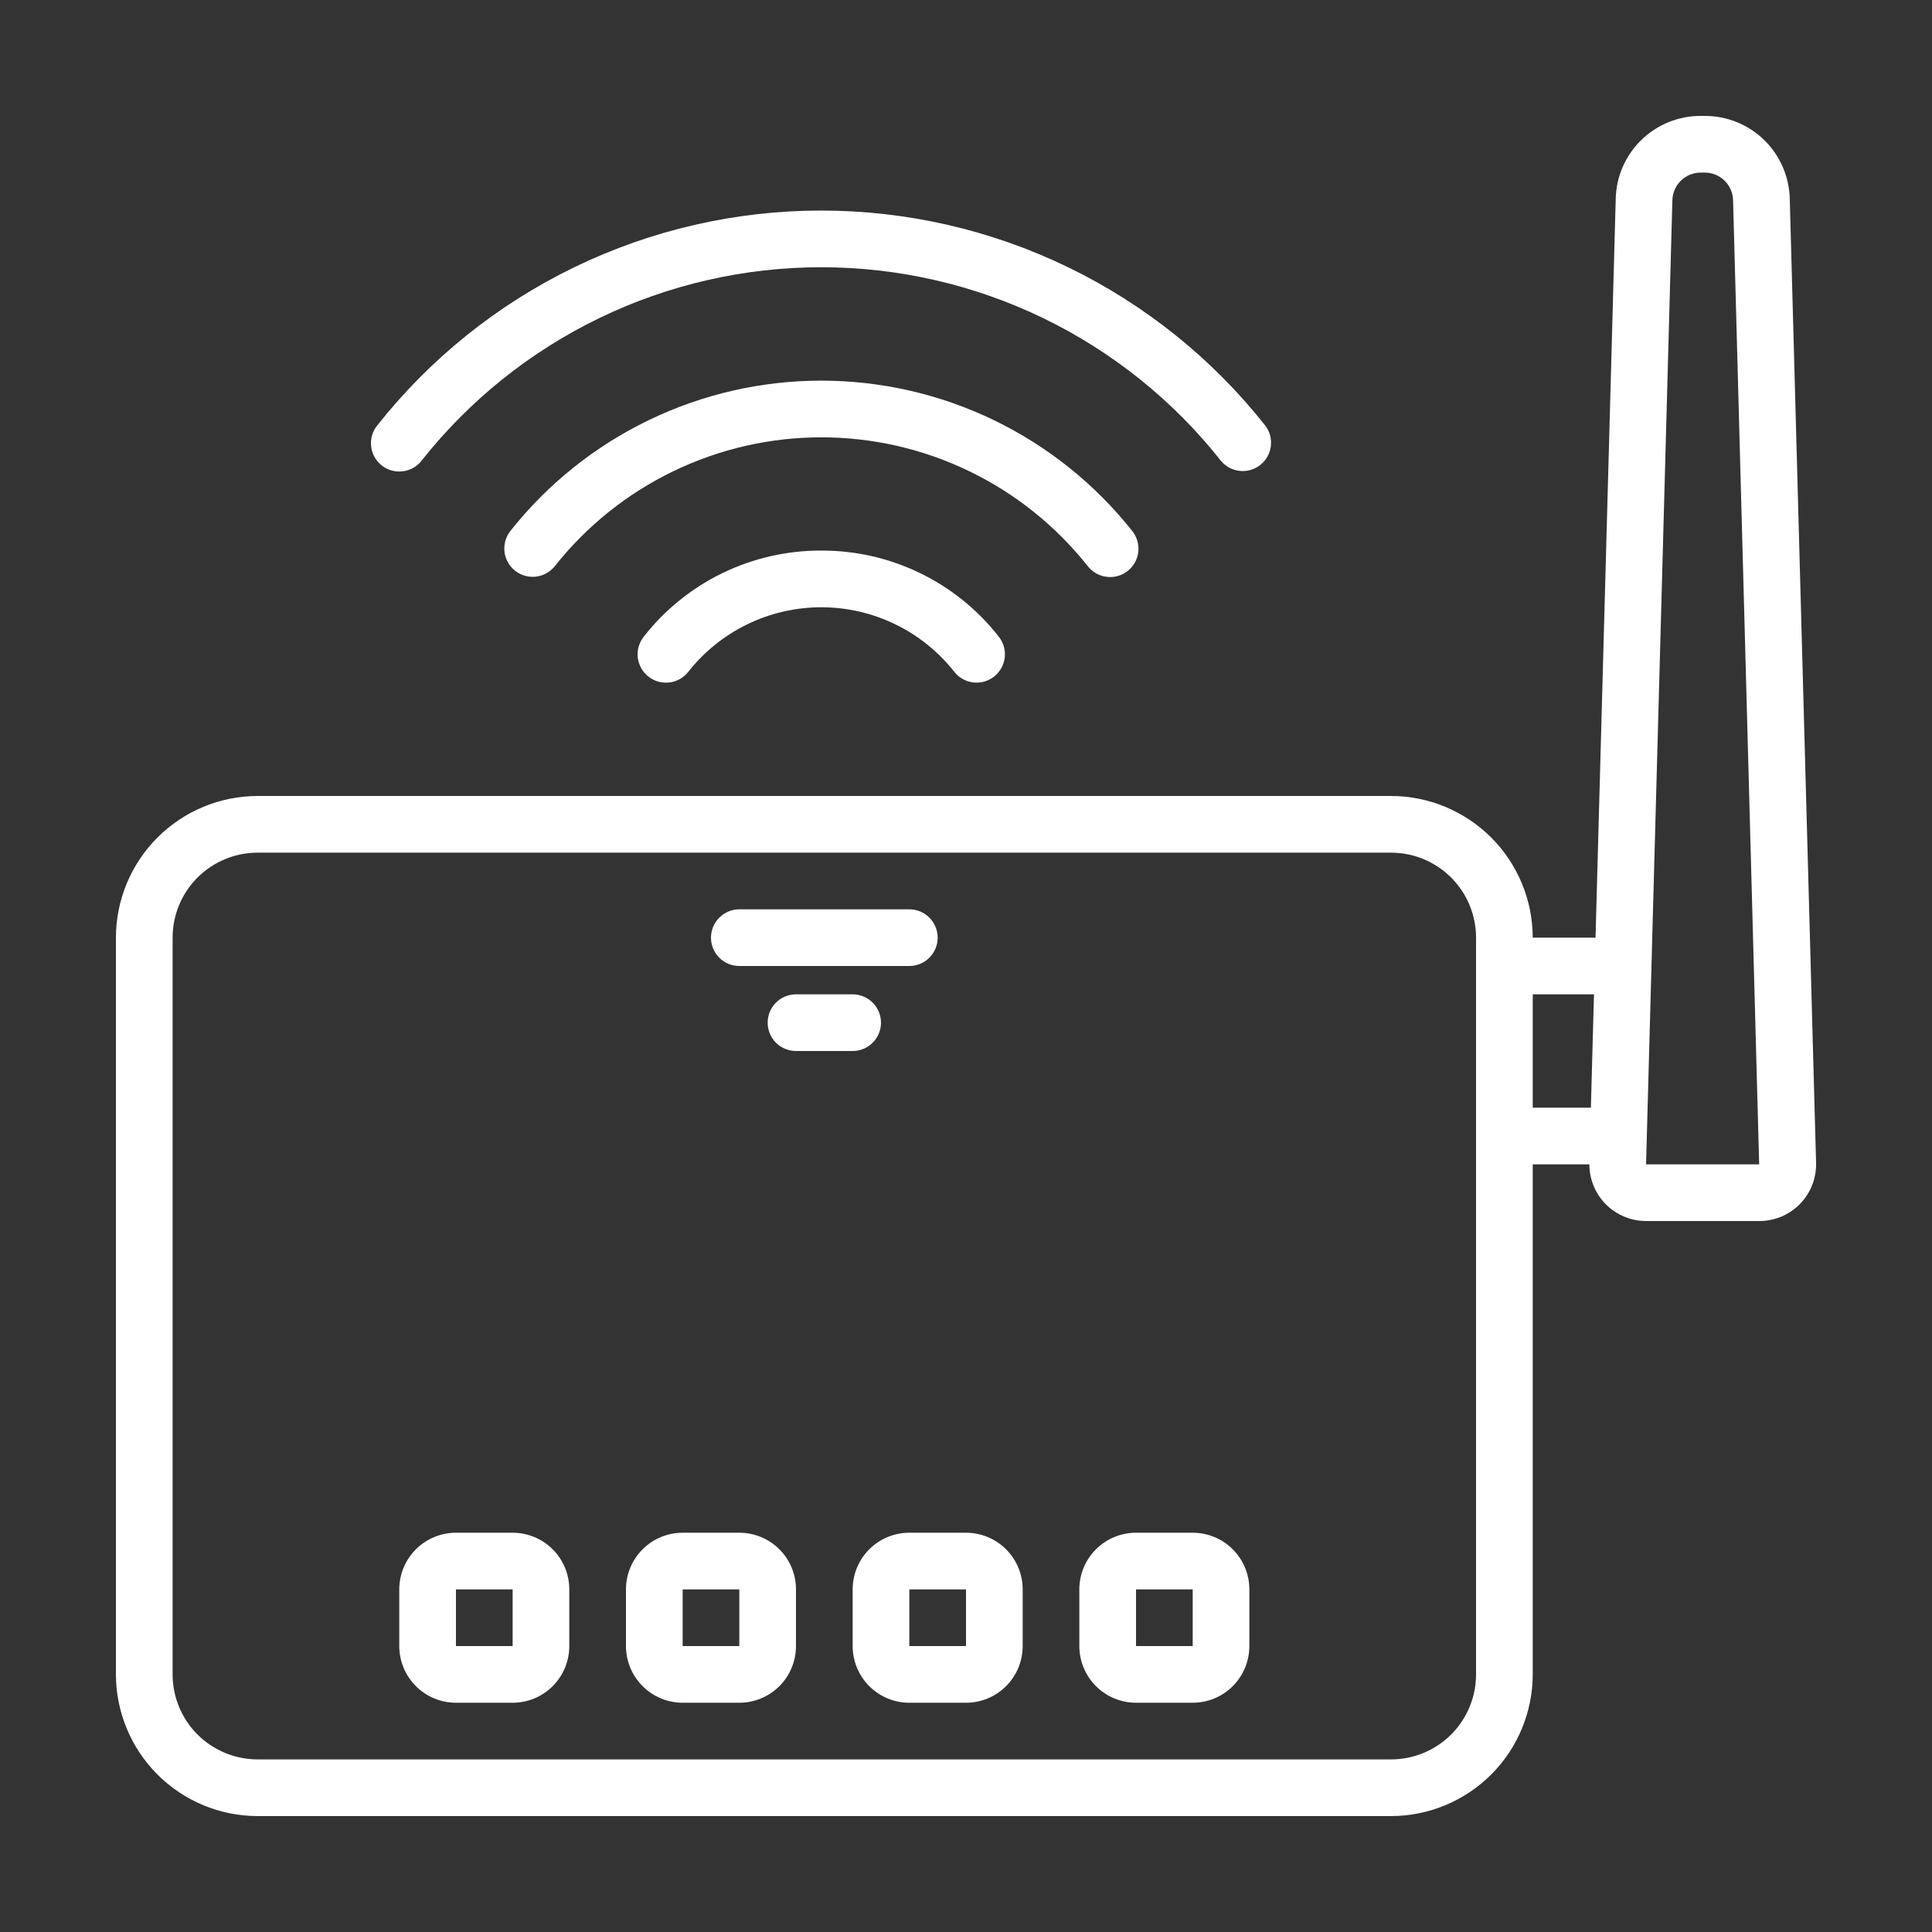
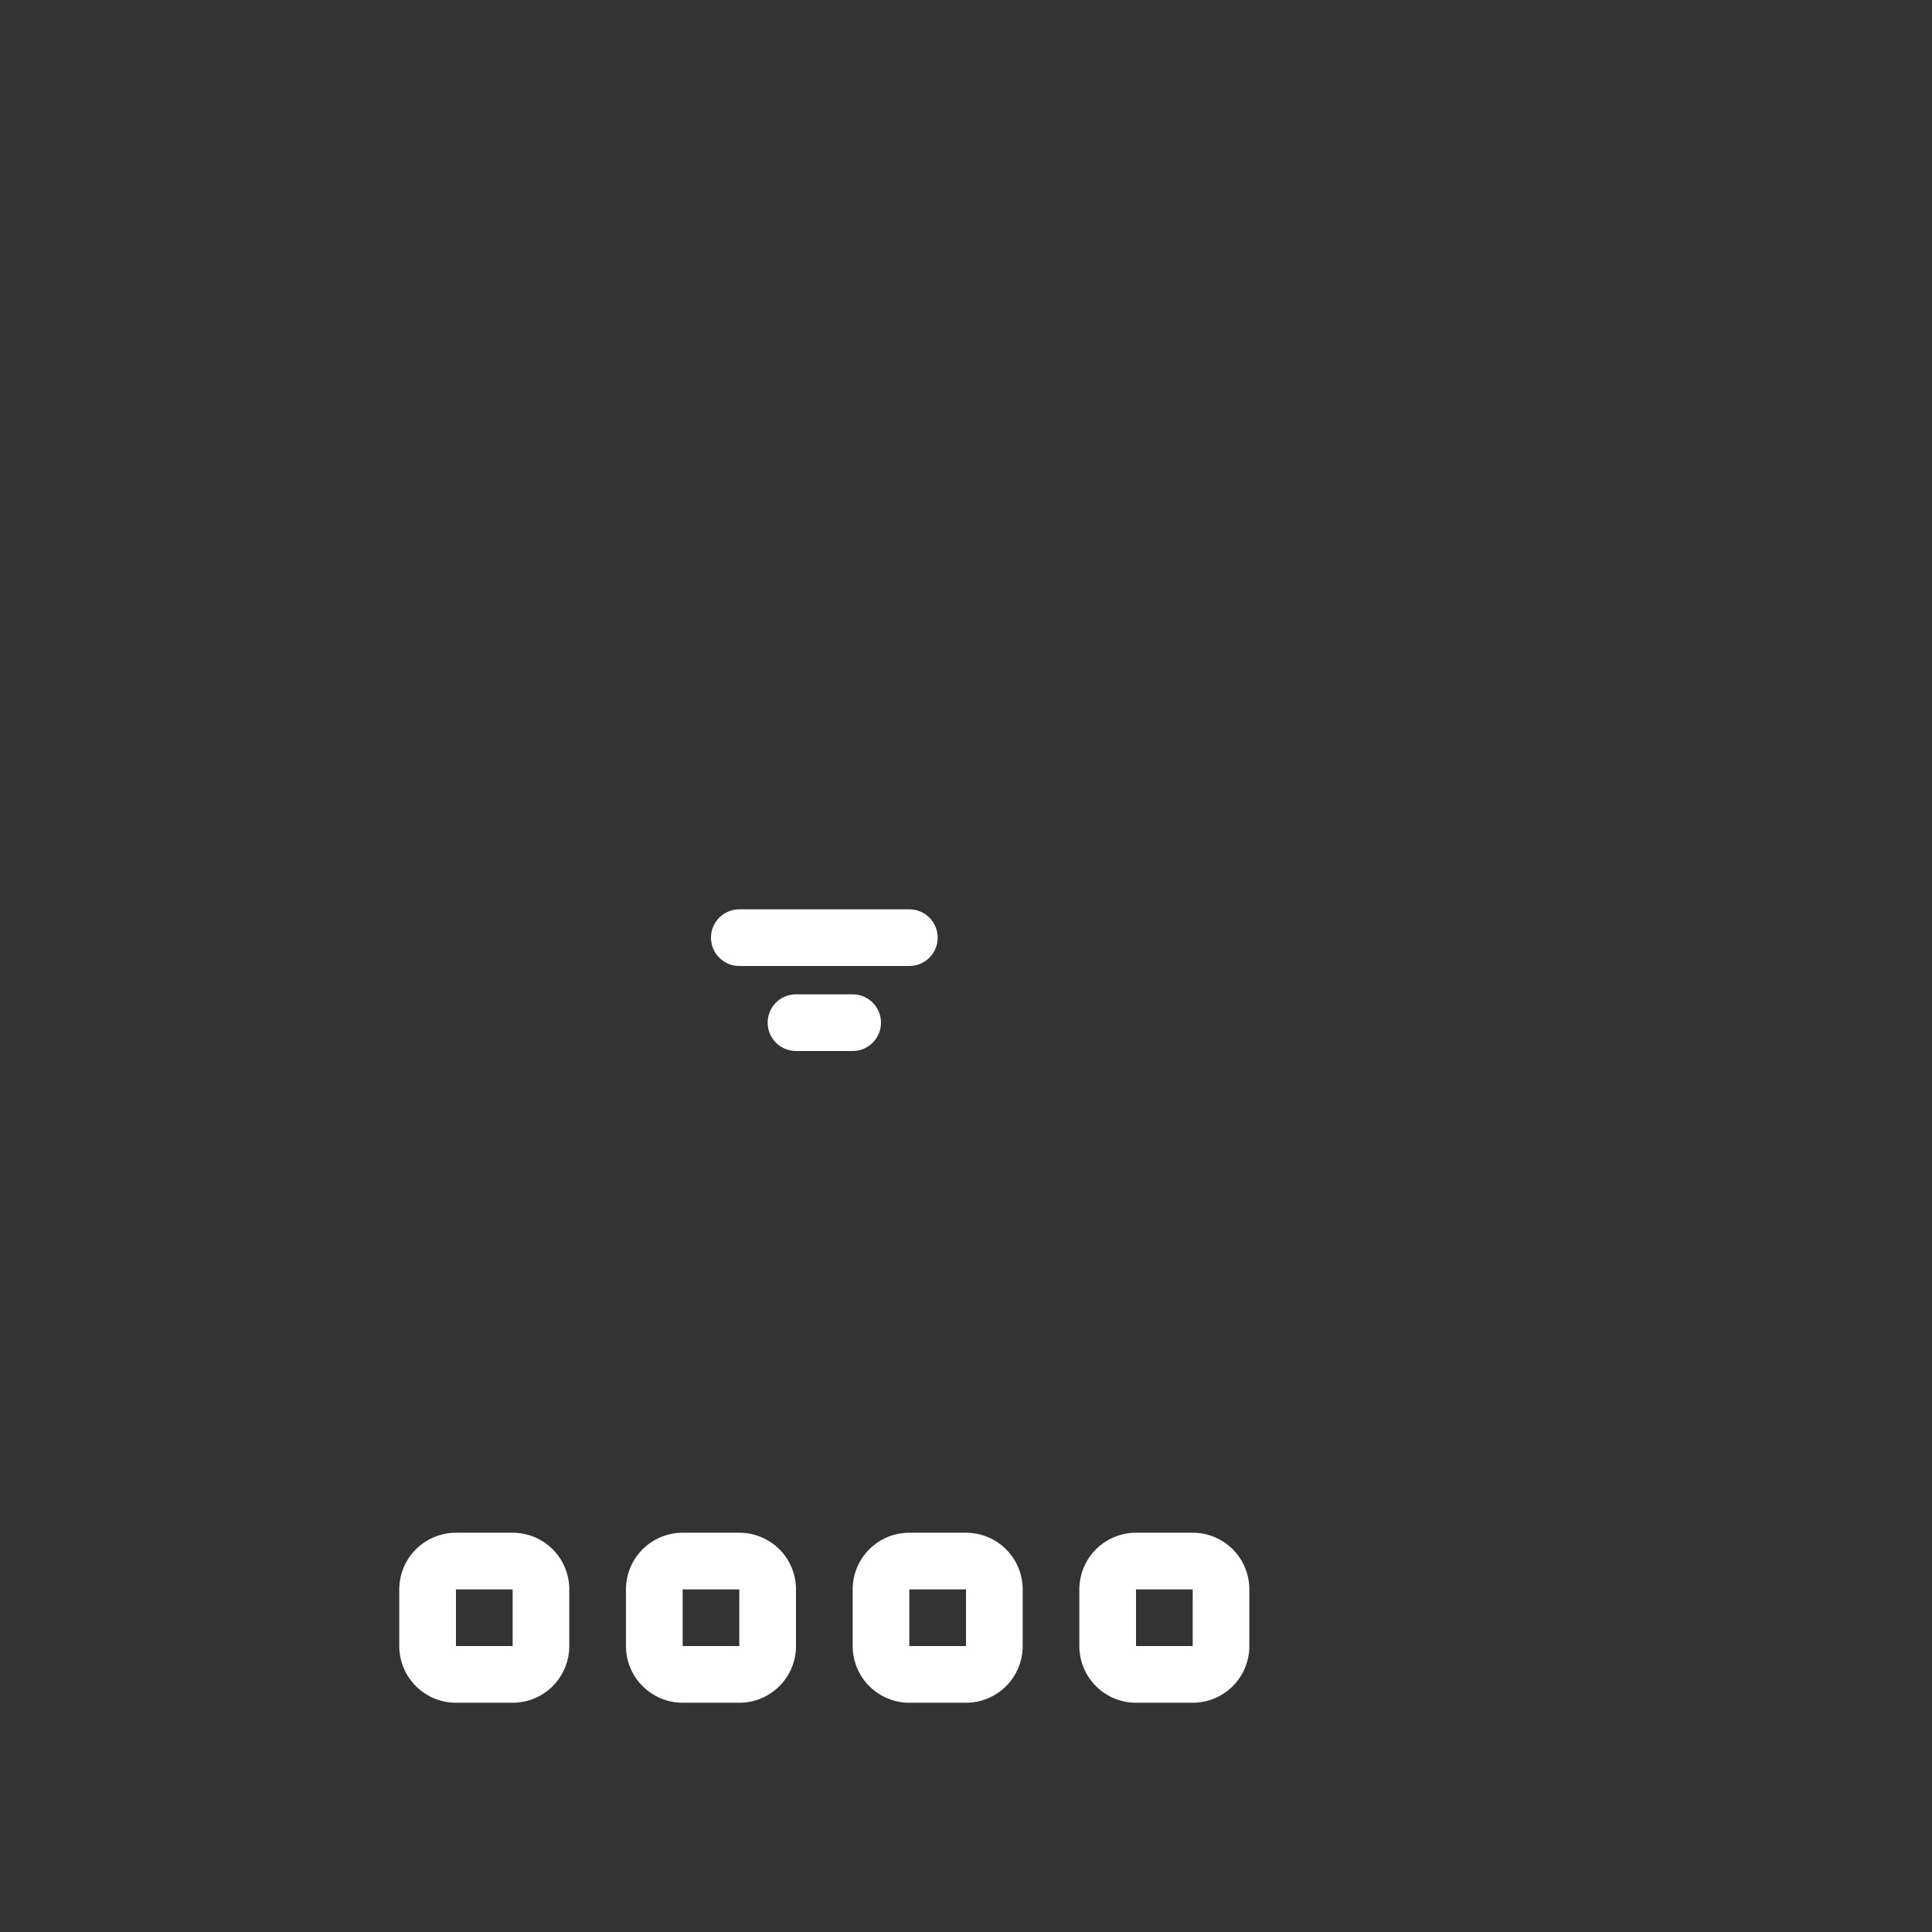
<svg xmlns="http://www.w3.org/2000/svg" width="50" height="50" viewBox="0 0 50 50" fill="none">
  <rect x="0" y="0" width="50" height="50" fill="#333333" stroke="none" />
  <path d="M13.267 39.667H11.8C11.411 39.667 11.038 39.821 10.763 40.096C10.488 40.371 10.333 40.744 10.333 41.133V42.6C10.333 42.989 10.488 43.362 10.763 43.637C11.038 43.912 11.411 44.067 11.8 44.067H13.267C13.656 44.067 14.029 43.912 14.304 43.637C14.579 43.362 14.733 42.989 14.733 42.6V41.133C14.733 40.744 14.579 40.371 14.304 40.096C14.029 39.821 13.656 39.667 13.267 39.667ZM11.8 42.6V41.133H13.267V42.6H11.8ZM19.133 39.667H17.667C17.278 39.667 16.905 39.821 16.63 40.096C16.355 40.371 16.2 40.744 16.2 41.133V42.6C16.2 42.989 16.355 43.362 16.63 43.637C16.905 43.912 17.278 44.067 17.667 44.067H19.133C19.522 44.067 19.895 43.912 20.171 43.637C20.446 43.362 20.6 42.989 20.6 42.6V41.133C20.6 40.744 20.446 40.371 20.171 40.096C19.895 39.821 19.522 39.667 19.133 39.667ZM17.667 42.6V41.133H19.133V42.6H17.667ZM25 39.667H23.533C23.144 39.667 22.771 39.821 22.496 40.096C22.221 40.371 22.067 40.744 22.067 41.133V42.6C22.067 42.989 22.221 43.362 22.496 43.637C22.771 43.912 23.144 44.067 23.533 44.067H25C25.389 44.067 25.762 43.912 26.037 43.637C26.312 43.362 26.467 42.989 26.467 42.6V41.133C26.467 40.744 26.312 40.371 26.037 40.096C25.762 39.821 25.389 39.667 25 39.667ZM23.533 42.6V41.133H25V42.6H23.533ZM30.867 39.667H29.4C29.011 39.667 28.638 39.821 28.363 40.096C28.088 40.371 27.933 40.744 27.933 41.133V42.6C27.933 42.989 28.088 43.362 28.363 43.637C28.638 43.912 29.011 44.067 29.4 44.067H30.867C31.256 44.067 31.629 43.912 31.904 43.637C32.179 43.362 32.333 42.989 32.333 42.6V41.133C32.333 40.744 32.179 40.371 31.904 40.096C31.629 39.821 31.256 39.667 30.867 39.667ZM29.4 42.6V41.133H30.867V42.6H29.4ZM19.133 25H23.533C23.728 25 23.914 24.923 24.052 24.785C24.189 24.648 24.267 24.461 24.267 24.267C24.267 24.072 24.189 23.886 24.052 23.748C23.914 23.611 23.728 23.533 23.533 23.533H19.133C18.939 23.533 18.752 23.611 18.615 23.748C18.477 23.886 18.4 24.072 18.4 24.267C18.4 24.461 18.477 24.648 18.615 24.785C18.752 24.923 18.939 25 19.133 25ZM22.8 26.467C22.8 26.272 22.723 26.086 22.585 25.948C22.448 25.811 22.261 25.733 22.067 25.733H20.6C20.406 25.733 20.219 25.811 20.081 25.948C19.944 26.086 19.867 26.272 19.867 26.467C19.867 26.661 19.944 26.848 20.081 26.985C20.219 27.123 20.406 27.2 20.6 27.2H22.067C22.261 27.2 22.448 27.123 22.585 26.985C22.723 26.848 22.8 26.661 22.8 26.467Z" fill="white" />
-   <path d="M44.106 3H44.027C43.451 2.995 42.897 3.217 42.483 3.617C42.069 4.018 41.829 4.564 41.815 5.14L41.292 24.267H39.667C39.666 23.295 39.279 22.363 38.592 21.675C37.904 20.988 36.972 20.601 36 20.6H6.667C5.695 20.601 4.763 20.988 4.075 21.675C3.388 22.363 3.001 23.295 3 24.267L3 43.333C3.001 44.305 3.388 45.237 4.075 45.925C4.763 46.612 5.695 46.999 6.667 47H36C36.972 46.999 37.904 46.612 38.592 45.925C39.279 45.237 39.666 44.305 39.667 43.333V30.133H41.133C41.133 30.326 41.171 30.517 41.245 30.695C41.319 30.874 41.428 31.035 41.564 31.172C41.701 31.308 41.863 31.416 42.041 31.489C42.22 31.563 42.411 31.601 42.604 31.6H45.524C45.721 31.601 45.916 31.563 46.097 31.488C46.279 31.412 46.444 31.3 46.581 31.16C46.719 31.019 46.827 30.853 46.899 30.669C46.971 30.486 47.005 30.291 47 30.094L46.319 5.141C46.304 4.565 46.064 4.018 45.651 3.618C45.237 3.217 44.682 2.995 44.106 3ZM38.2 43.333C38.2 43.917 37.968 44.476 37.556 44.889C37.143 45.301 36.584 45.533 36 45.533H6.667C6.083 45.533 5.524 45.301 5.111 44.889C4.699 44.476 4.467 43.917 4.467 43.333V24.267C4.467 23.683 4.699 23.124 5.111 22.711C5.524 22.299 6.083 22.067 6.667 22.067H36C36.584 22.067 37.143 22.299 37.556 22.711C37.968 23.124 38.2 23.683 38.2 24.267V43.333ZM39.667 25.733H41.252L41.172 28.667H39.667V25.733ZM42.6 30.133L43.281 5.18C43.286 4.987 43.368 4.804 43.507 4.67C43.647 4.536 43.834 4.463 44.027 4.467H44.106C44.3 4.463 44.486 4.536 44.626 4.67C44.766 4.804 44.847 4.987 44.852 5.18L45.527 30.133H42.6Z" fill="white" />
-   <path d="M10.908 11.925C12.143 10.364 13.714 9.102 15.506 8.234C17.297 7.367 19.262 6.916 21.253 6.916C23.243 6.916 25.208 7.367 27 8.234C28.791 9.102 30.363 10.364 31.597 11.925C31.72 12.073 31.895 12.167 32.085 12.187C32.276 12.207 32.467 12.151 32.617 12.032C32.767 11.913 32.865 11.74 32.889 11.55C32.913 11.359 32.862 11.167 32.746 11.015C31.375 9.28 29.628 7.878 27.637 6.914C25.647 5.95 23.464 5.449 21.252 5.449C19.041 5.449 16.858 5.95 14.867 6.914C12.877 7.878 11.13 9.28 9.759 11.015C9.638 11.167 9.582 11.361 9.605 11.555C9.627 11.748 9.726 11.924 9.878 12.045C10.03 12.166 10.225 12.221 10.418 12.198C10.611 12.176 10.788 12.078 10.908 11.925Z" fill="white" />
-   <path d="M28.153 14.654C28.213 14.73 28.287 14.793 28.372 14.841C28.456 14.888 28.549 14.918 28.645 14.929C28.741 14.941 28.838 14.933 28.931 14.906C29.024 14.88 29.11 14.835 29.186 14.775C29.262 14.715 29.325 14.641 29.372 14.556C29.418 14.472 29.448 14.379 29.459 14.283C29.47 14.187 29.461 14.089 29.434 13.996C29.407 13.904 29.362 13.817 29.302 13.742C28.341 12.529 27.117 11.549 25.724 10.875C24.331 10.201 22.803 9.851 21.255 9.851C19.707 9.851 18.179 10.201 16.786 10.875C15.392 11.549 14.169 12.529 13.208 13.742C13.088 13.894 13.034 14.088 13.056 14.28C13.079 14.473 13.177 14.649 13.329 14.769C13.48 14.89 13.674 14.945 13.866 14.924C14.059 14.902 14.235 14.805 14.357 14.654C15.18 13.614 16.229 12.773 17.424 12.196C18.618 11.618 19.928 11.318 21.255 11.318C22.582 11.318 23.892 11.618 25.086 12.196C26.281 12.773 27.329 13.614 28.153 14.654Z" fill="white" />
-   <path d="M21.253 14.249C20.367 14.246 19.493 14.445 18.696 14.832C17.899 15.219 17.202 15.783 16.657 16.481C16.598 16.557 16.554 16.644 16.528 16.737C16.502 16.829 16.495 16.927 16.506 17.022C16.518 17.118 16.549 17.21 16.596 17.294C16.643 17.378 16.707 17.452 16.783 17.512C16.859 17.571 16.946 17.615 17.038 17.641C17.131 17.666 17.228 17.674 17.324 17.662C17.42 17.651 17.512 17.62 17.596 17.573C17.68 17.525 17.754 17.462 17.813 17.386C18.224 16.865 18.746 16.445 19.342 16.156C19.939 15.866 20.592 15.716 21.255 15.716C21.918 15.716 22.571 15.866 23.168 16.156C23.764 16.445 24.286 16.865 24.697 17.386C24.817 17.539 24.992 17.638 25.186 17.661C25.378 17.685 25.573 17.631 25.726 17.51C25.879 17.39 25.978 17.215 26.002 17.021C26.025 16.828 25.971 16.634 25.851 16.481C25.306 15.783 24.608 15.218 23.811 14.832C23.014 14.445 22.139 14.245 21.253 14.249Z" fill="white" />
</svg>